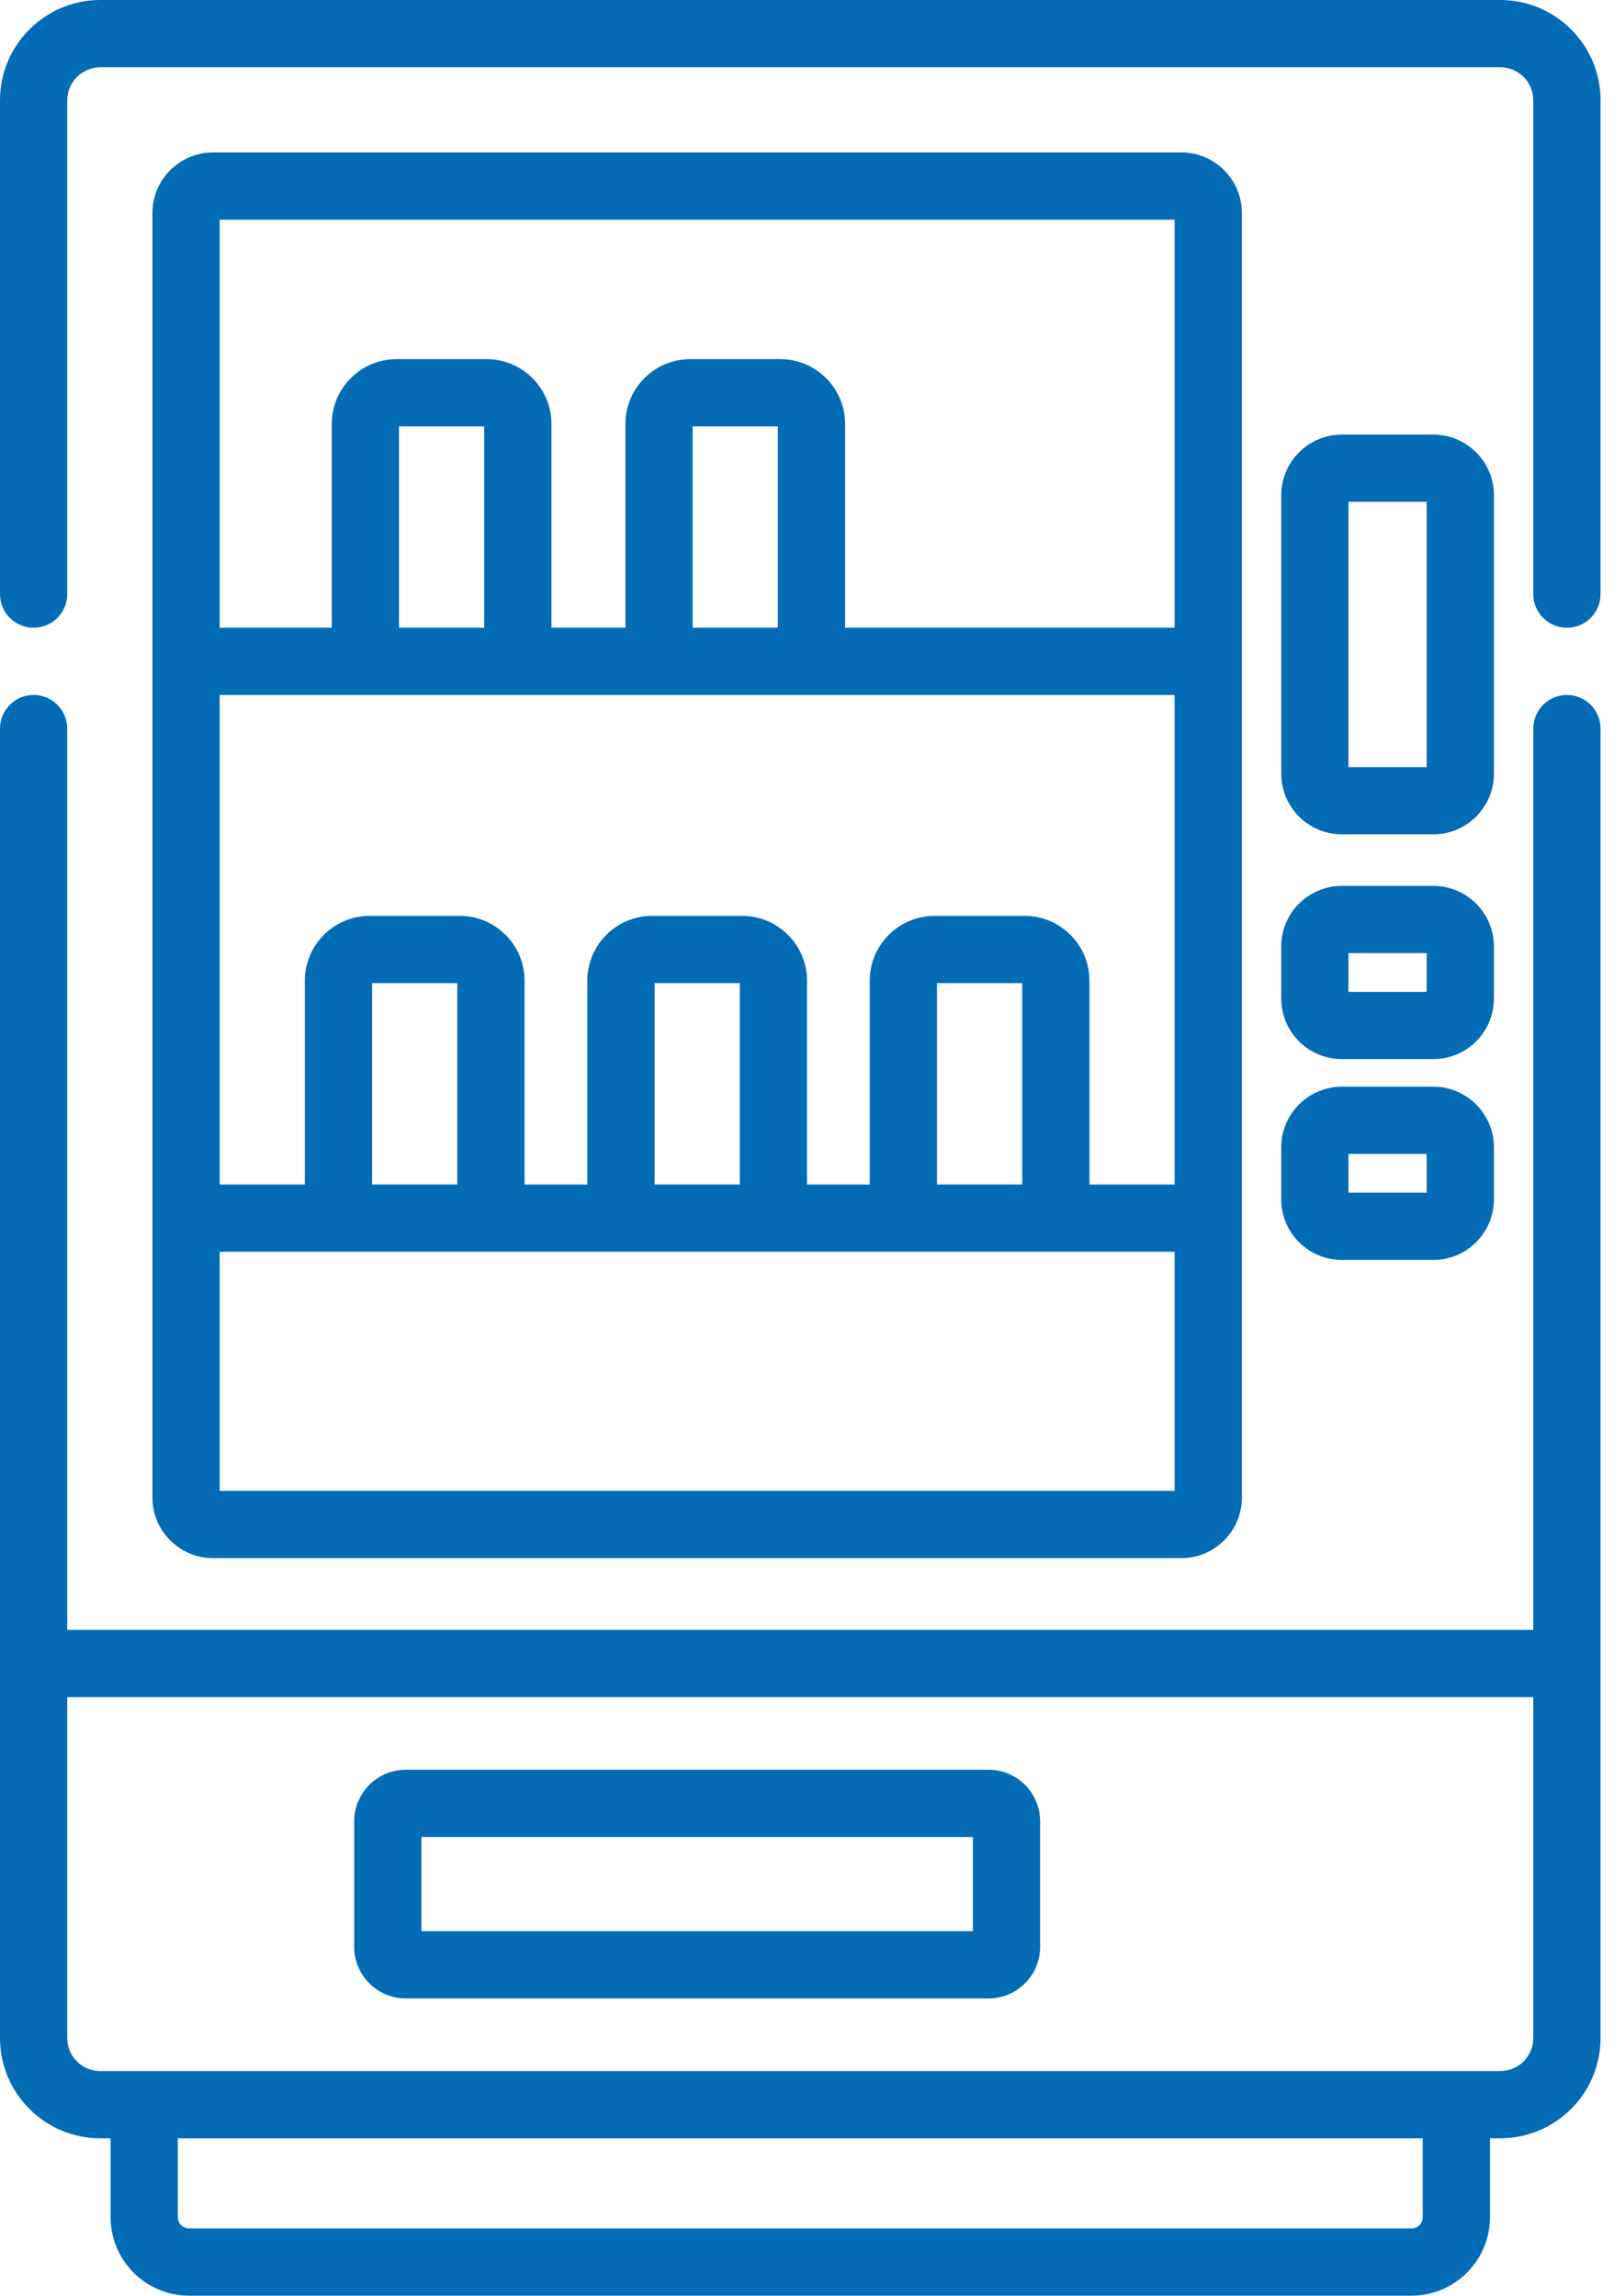
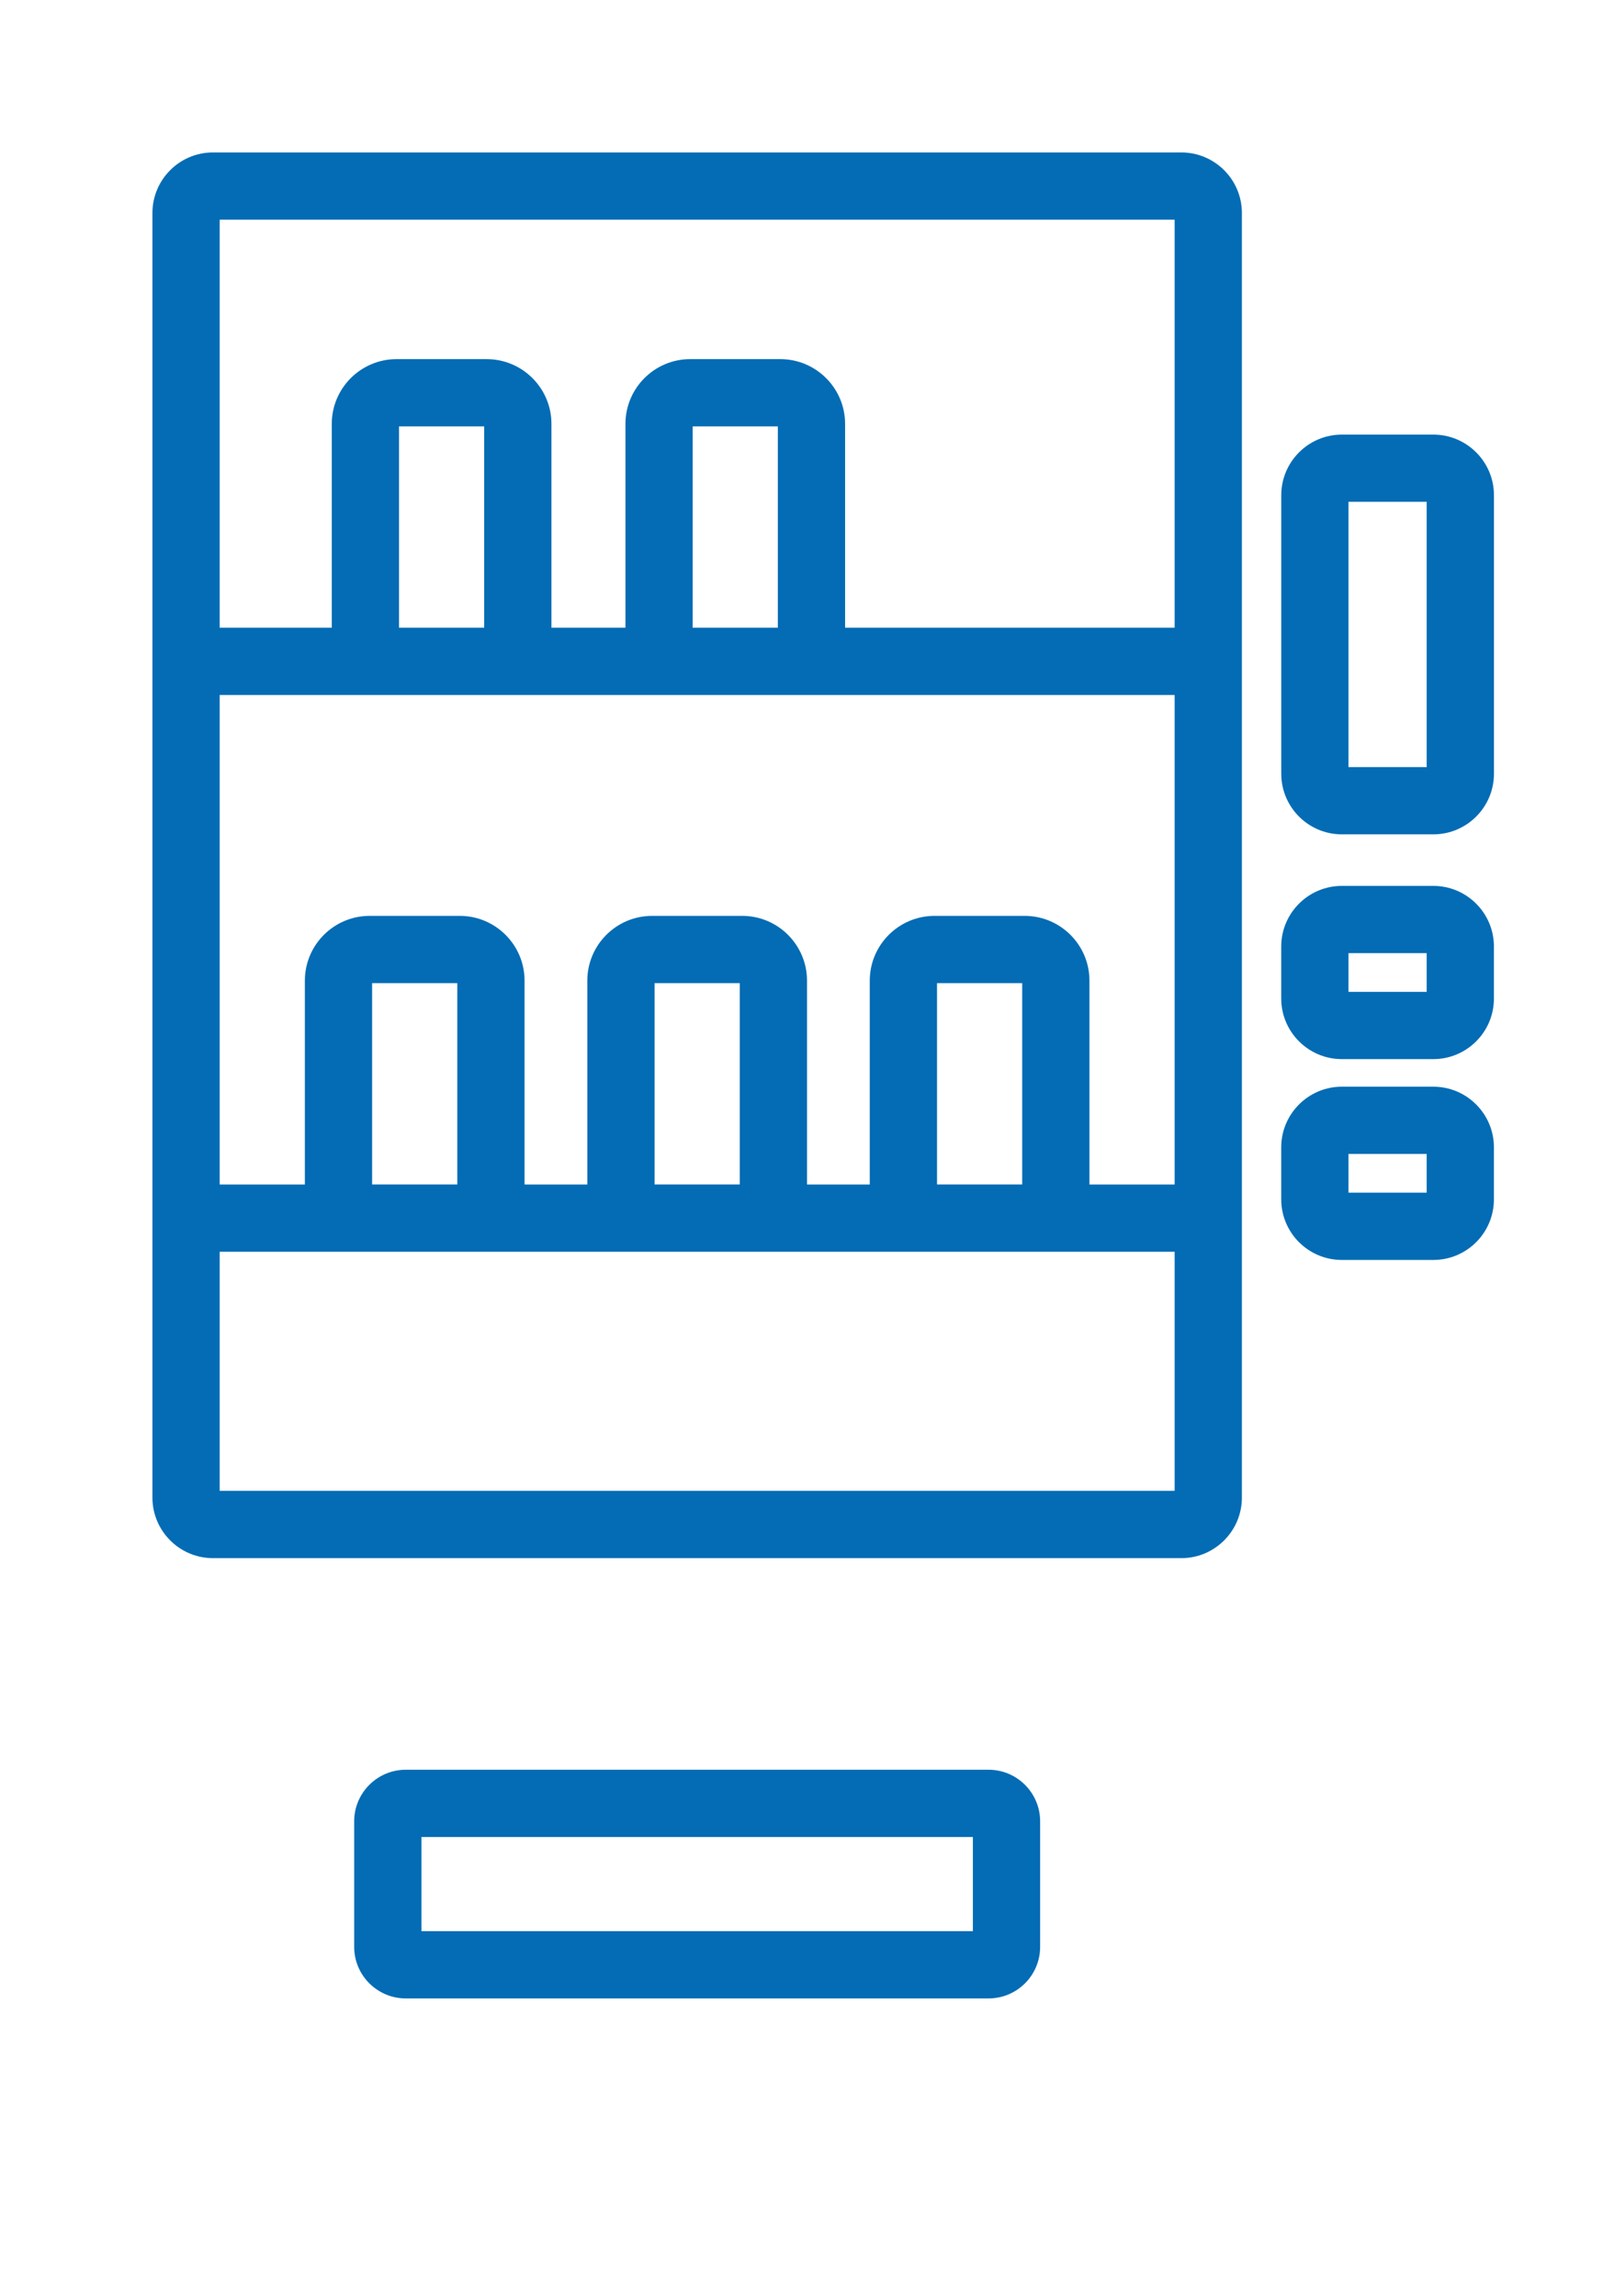
<svg xmlns="http://www.w3.org/2000/svg" width="45" height="64" viewBox="0 0 45 64">
  <g fill="none" fill-rule="evenodd">
    <g fill="#036CB5" fill-rule="nonzero">
      <g>
-         <path d="M43.688 19.375c-.519 0-.938.42-.938.938v25.125H1.875V20.311c0-.517-.42-.937-.938-.937-.517 0-.937.42-.937.938v36.504c0 1.542 1.254 2.796 2.795 2.796h.288v2.2c0 1.206.981 2.187 2.188 2.187h34.083c1.206 0 2.188-.981 2.188-2.188v-2.2h.288c1.541 0 2.795-1.253 2.795-2.795V20.312c0-.517-.42-.937-.938-.937zm-4.021 42.438c0 .172-.14.312-.313.312H5.271c-.172 0-.313-.14-.313-.313v-2.2h34.709v2.2zm2.163-4.075H2.795c-.507 0-.92-.413-.92-.92v-9.505H42.75v9.504c0 .508-.413.92-.92.92zM41.83 0H2.795C1.254 0 0 1.254 0 2.795v13.768c0 .517.42.937.938.937.517 0 .937-.42.937-.938V2.796c0-.507.413-.92.92-.92H41.83c.507 0 .92.413.92.92v13.768c0 .517.42.937.938.937.517 0 .937-.42.937-.938V2.796C44.625 1.254 43.371 0 41.83 0z" transform="translate(-1088 -952) translate(1088 952)" />
        <path d="M27.563 49.337h-16.25c-.793 0-1.438.645-1.438 1.438v3.5c0 .793.645 1.437 1.438 1.437h16.25c.792 0 1.437-.644 1.437-1.437v-3.5c0-.793-.645-1.438-1.438-1.438zm-.438 4.5H11.75v-2.625h15.375v2.625zM32.938 43.438c.93 0 1.687-.757 1.687-1.688V5.937c0-.93-.757-1.687-1.688-1.687h-27c-.93 0-1.687.757-1.687 1.688V41.75c0 .93.757 1.688 1.688 1.688h27zM13.5 17.5h-2.375v-5.613H13.5V17.5zm19.25 1.875v13.646h-2.375v-5.683c0-.995-.81-1.805-1.806-1.805h-2.513c-.996 0-1.806.81-1.806 1.805v5.683H22.5v-5.683c0-.995-.81-1.805-1.806-1.805h-2.513c-.996 0-1.806.81-1.806 1.805v5.683h-1.75v-5.683c0-.995-.81-1.805-1.806-1.805h-2.513c-.996 0-1.806.81-1.806 1.805v5.683H6.125V19.375H32.75zM21.687 17.5h-2.375v-5.613h2.375V17.5zM28.5 33.02h-2.375v-5.612H28.5v5.613zm-7.875 0H18.25v-5.612h2.375v5.613zm-7.875 0h-2.375v-5.612h2.375v5.613zm-6.625 8.542v-6.666H32.75v6.666H6.125zM32.75 6.126V17.5h-9.188v-5.682c0-.996-.81-1.806-1.805-1.806h-2.514c-.995 0-1.805.81-1.805 1.806V17.5h-2.063v-5.682c0-.996-.81-1.806-1.806-1.806h-2.513c-.996 0-1.806.81-1.806 1.806V17.5H6.125V6.125H32.75zM35.722 27.836c0 .932.758 1.69 1.69 1.69h2.55c.933 0 1.69-.758 1.69-1.69v-1.448c0-.933-.757-1.691-1.69-1.691h-2.55c-.932 0-1.69.758-1.69 1.69v1.449zm1.875-1.264h2.18v1.08h-2.18v-1.08zM35.722 33.435c0 .932.758 1.69 1.69 1.69h2.55c.933 0 1.69-.758 1.69-1.69v-1.45c0-.931-.757-1.69-1.69-1.69h-2.55c-.932 0-1.69.759-1.69 1.69v1.45zm1.875-1.265h2.18v1.08h-2.18v-1.08zM37.413 23.26h2.55c.932 0 1.69-.758 1.69-1.69v-7.764c0-.932-.758-1.69-1.69-1.69h-2.55c-.933 0-1.69.758-1.69 1.69v7.764c0 .932.757 1.69 1.69 1.69zm.184-9.27h2.18v7.396h-2.18V13.99z" transform="translate(-1088 -952) translate(1088 952)" />
      </g>
    </g>
  </g>
</svg>